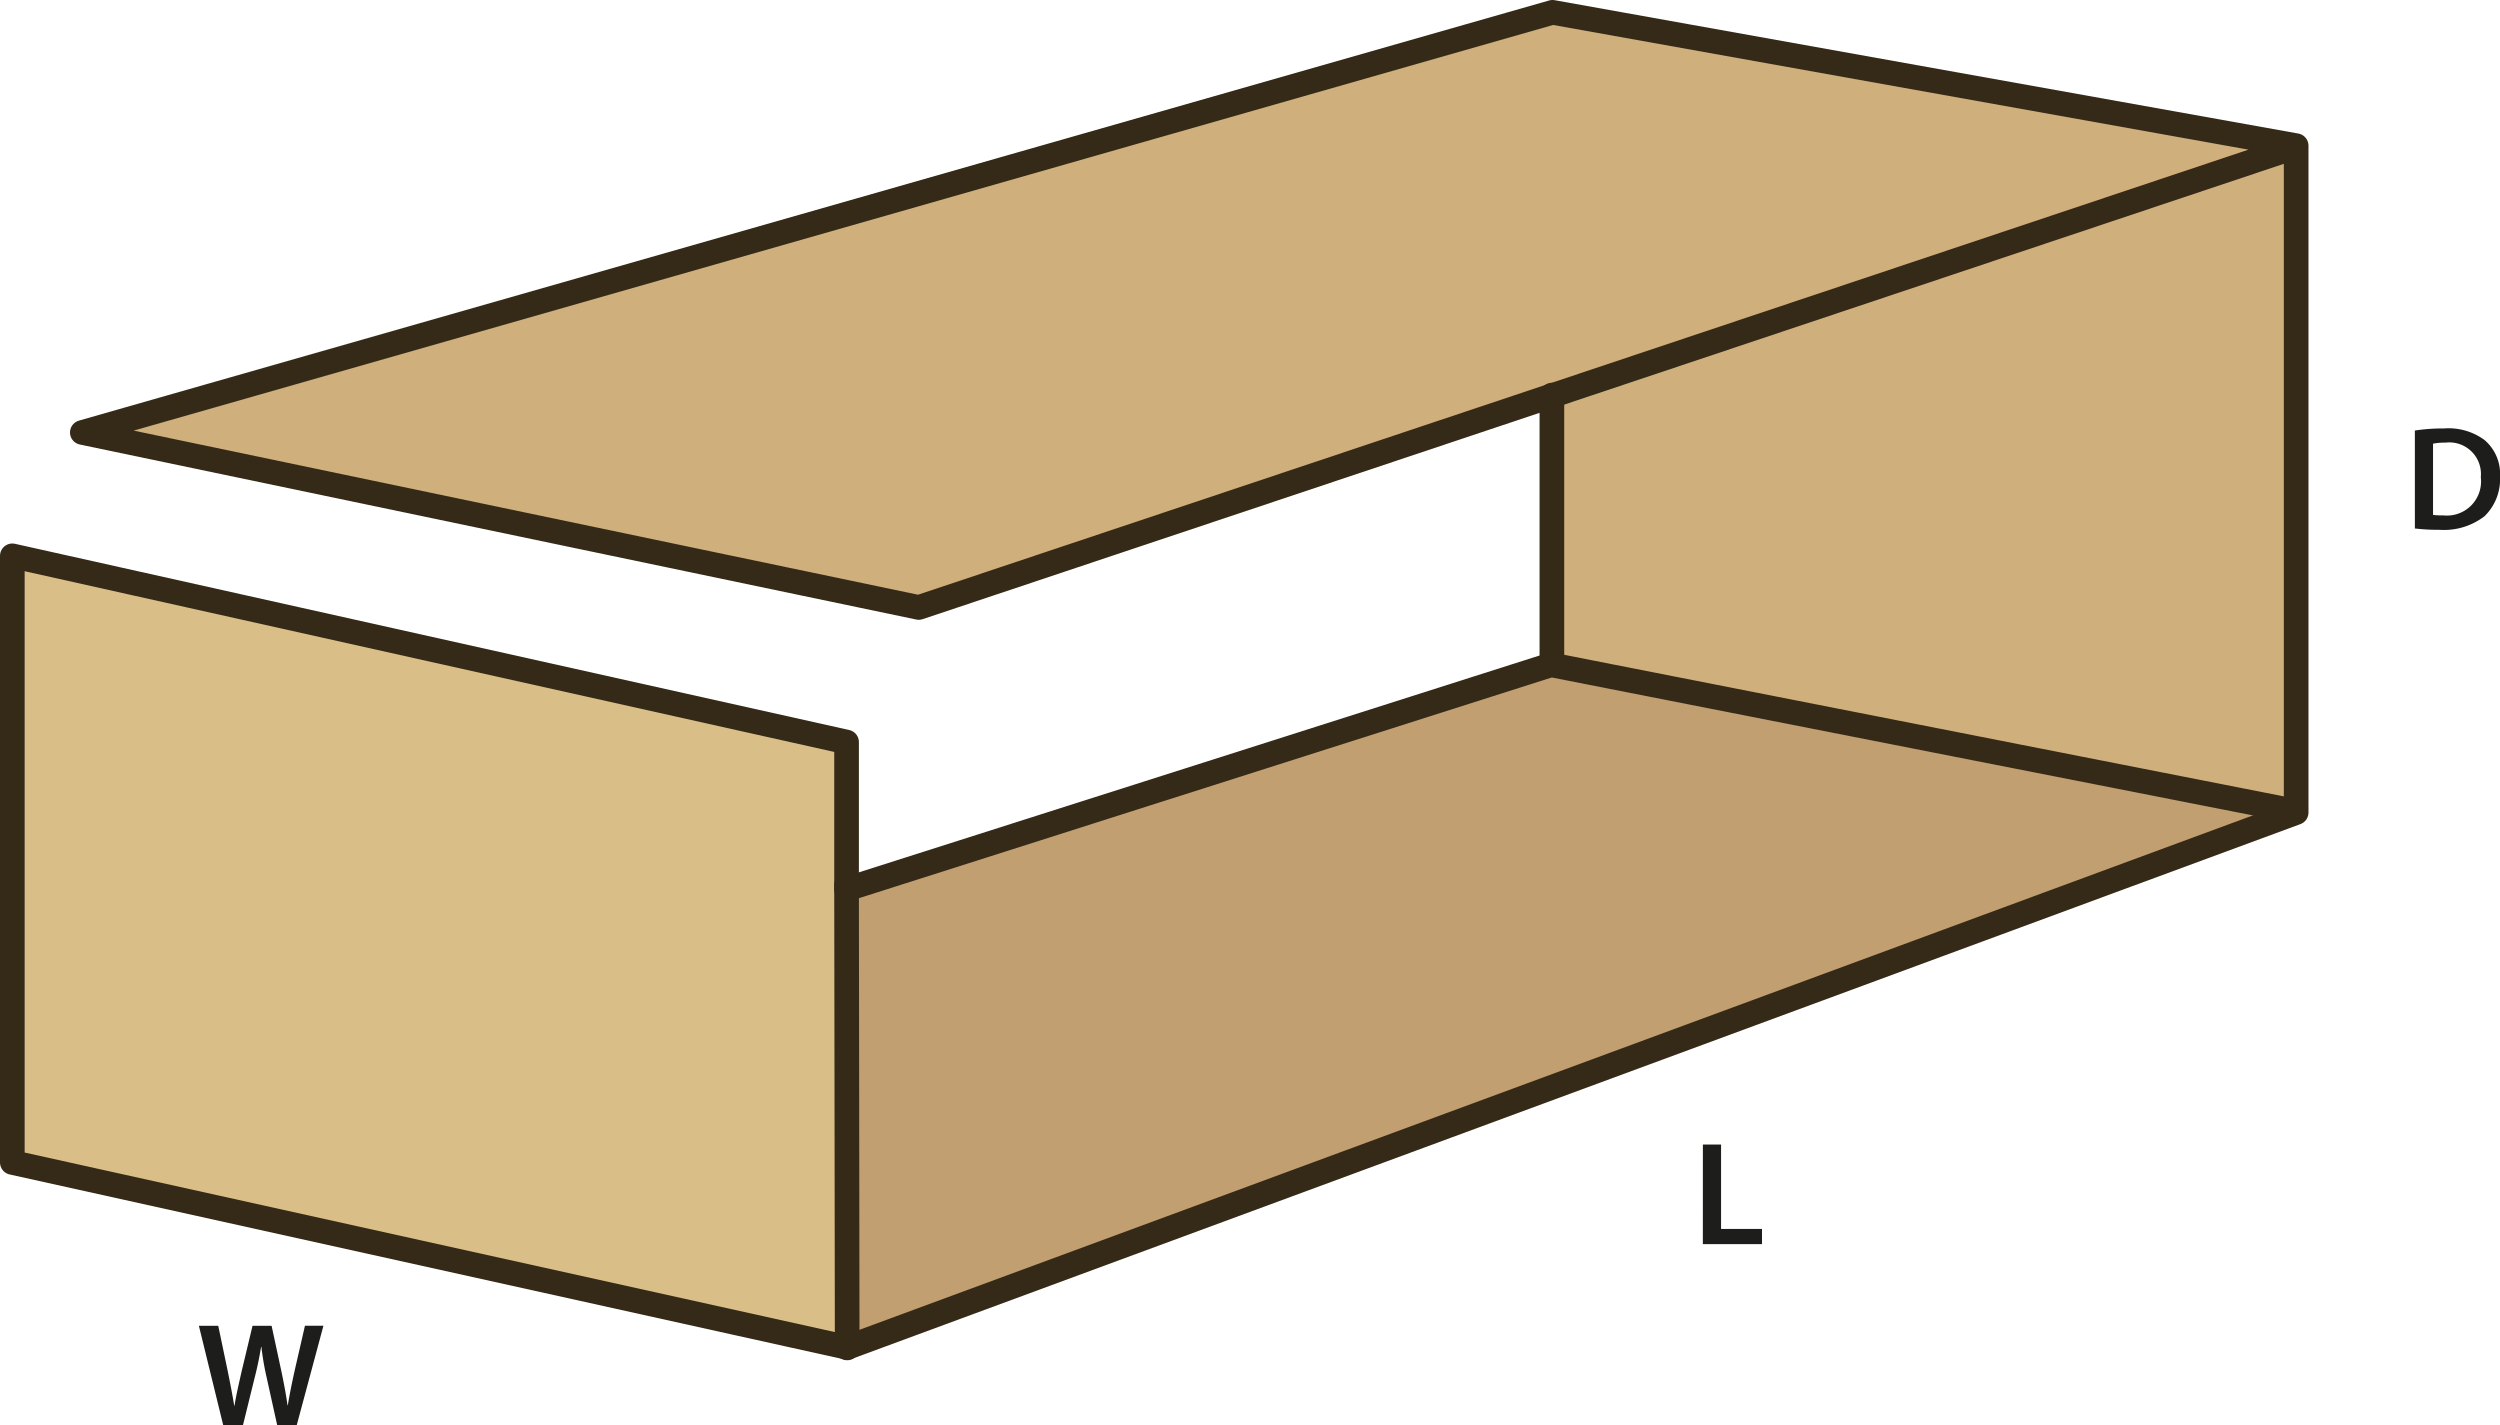
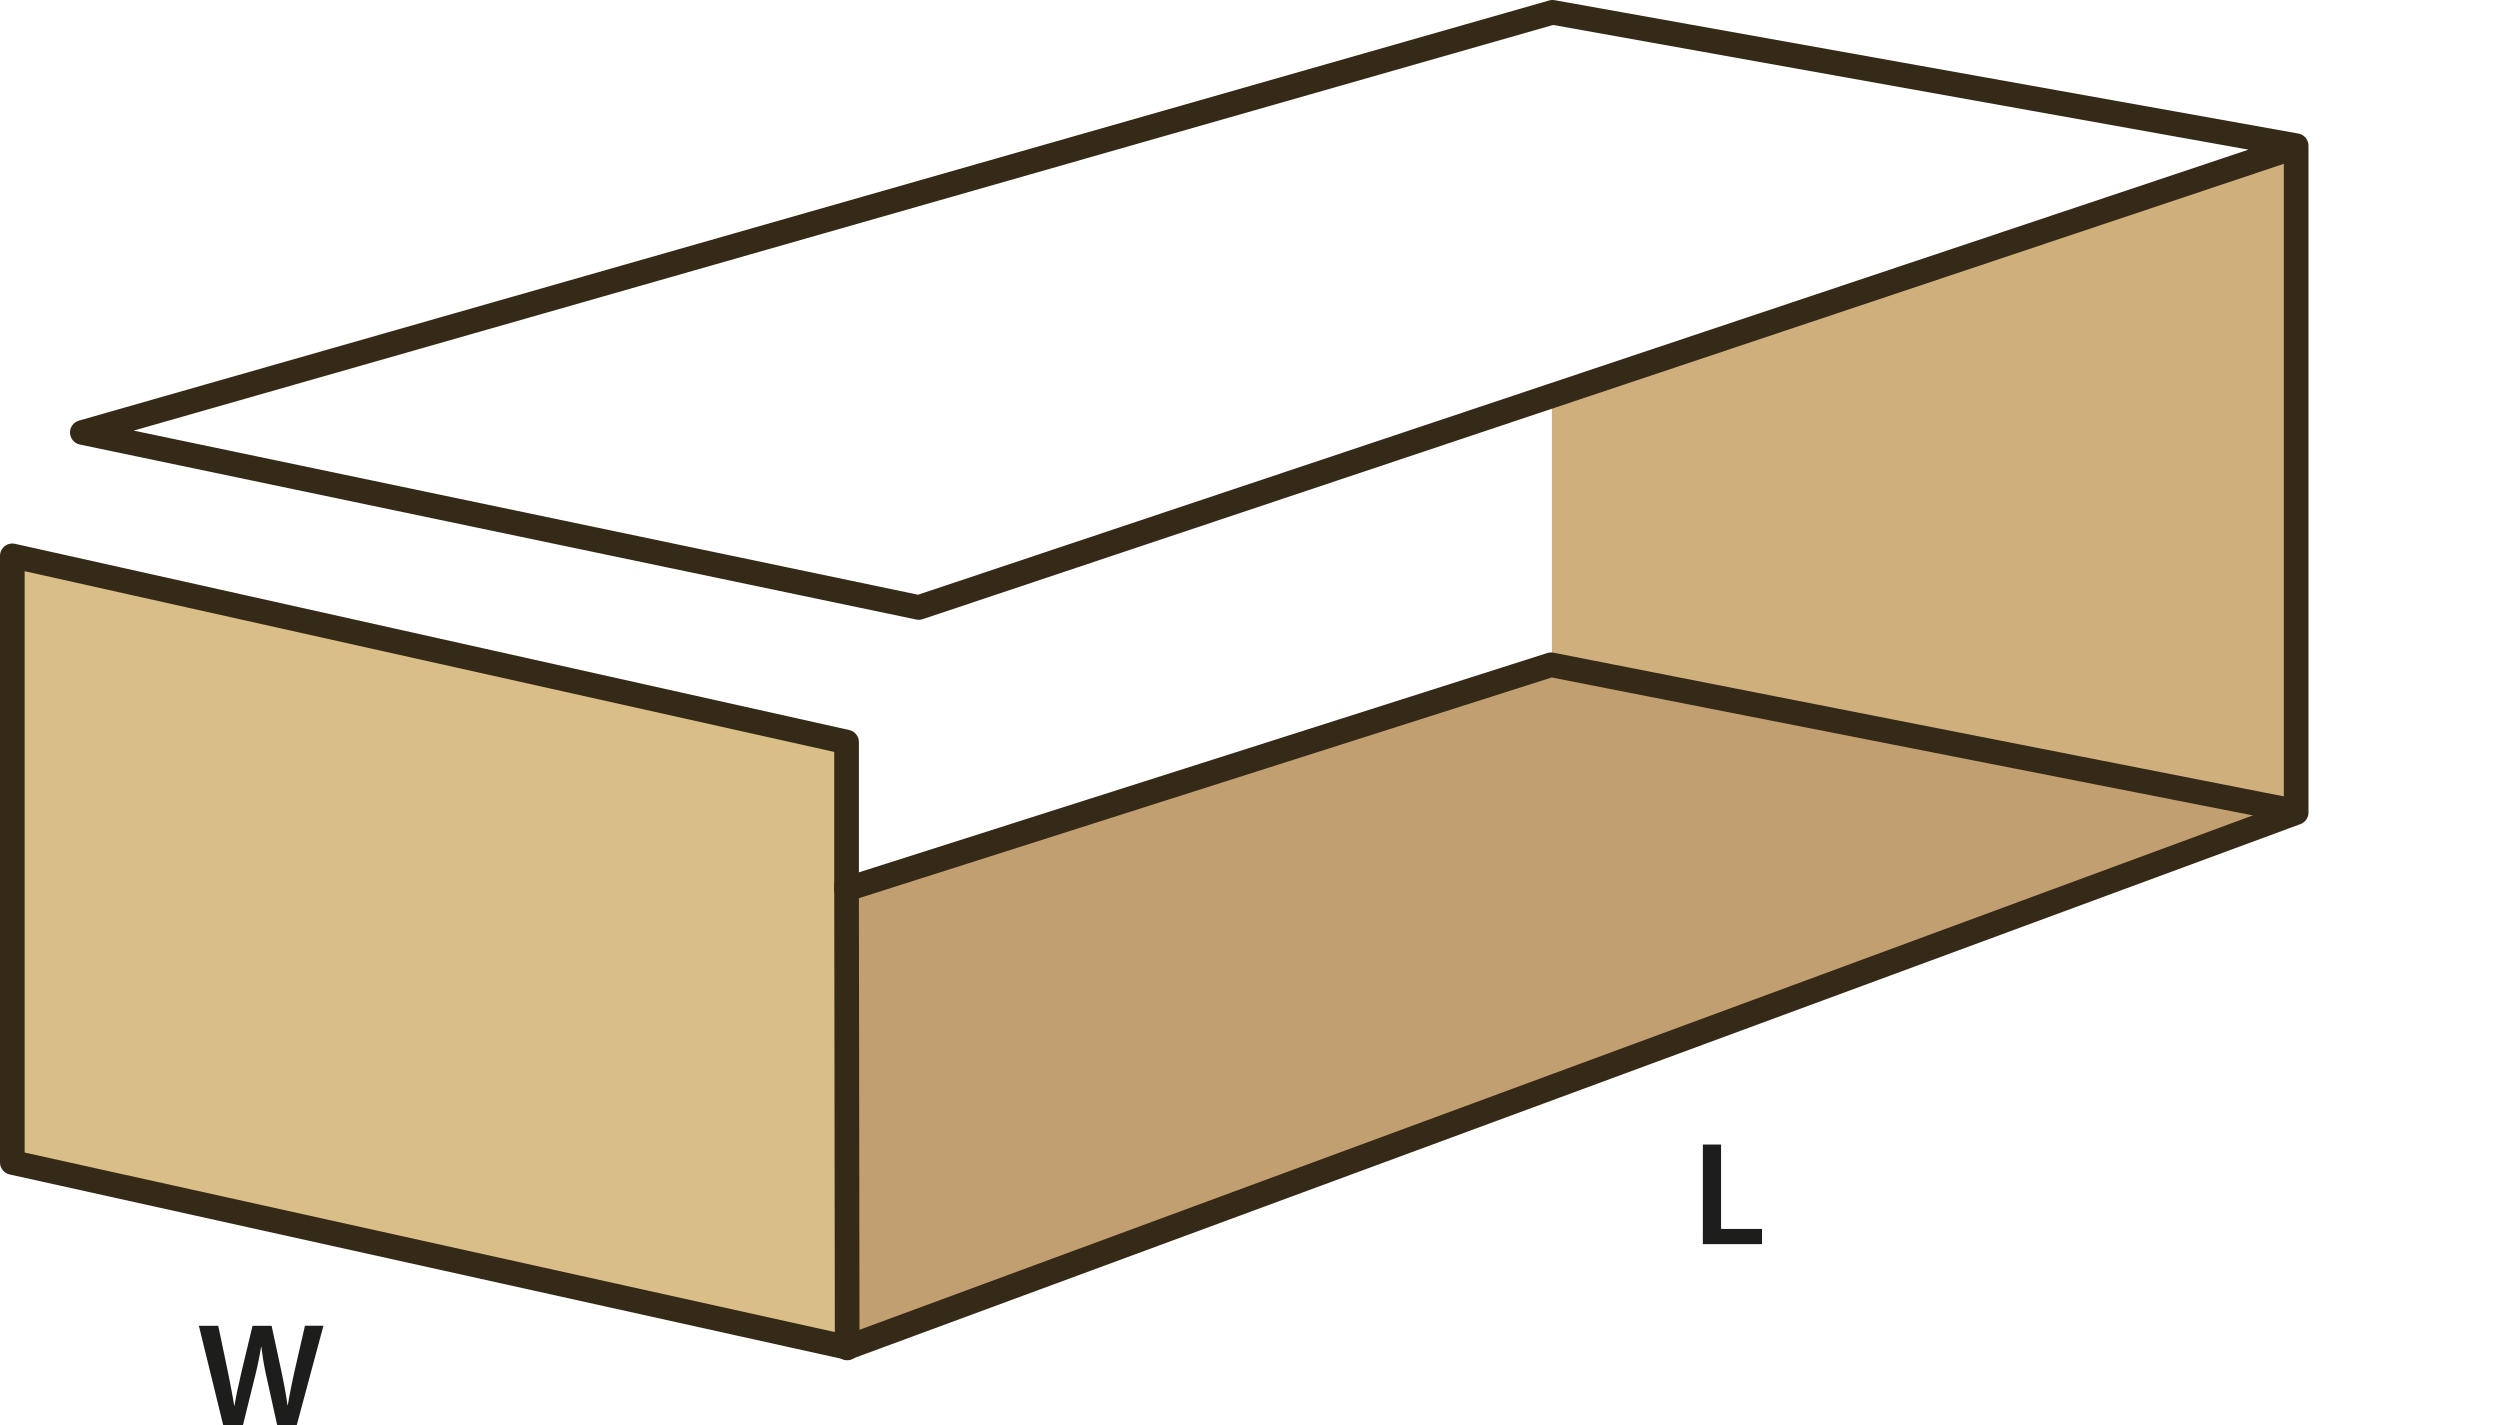
<svg xmlns="http://www.w3.org/2000/svg" id="Layer_1" data-name="Layer 1" viewBox="0 0 202.85 115.656">
  <defs>
    <style>.cls-1{fill:#c29f70;}.cls-2{fill:#cfaf7b;}.cls-3{fill:#d9be87;}.cls-4{fill:none;stroke:#352a18;stroke-linecap:round;stroke-linejoin:round;stroke-width:2px;}.cls-5{fill:#1d1d1b;}</style>
  </defs>
  <polygon class="cls-1" points="186.24 65.82 186.31 65.82 186.31 65.93 68.75 109.33 68.74 109.33 68.69 72.15 125.85 53.94 186.24 65.82" />
-   <polygon class="cls-2" points="125.97 1 186.31 11.82 186.31 11.92 186.26 11.92 125.92 32.11 74.55 49.29 6.68 35.09 125.97 1" />
  <polygon class="cls-2" points="186.31 11.92 186.31 65.82 186.24 65.82 125.85 53.94 125.92 53.76 125.92 32.11 186.26 11.92 186.31 11.92" />
  <polygon class="cls-3" points="68.69 72.15 68.74 109.33 1 94.32 1 45.1 68.69 60.21 68.69 71.81 68.69 72.15" />
  <polyline class="cls-4" points="68.69 72.15 125.85 53.94 186.24 65.82" />
  <polyline class="cls-4" points="186.26 11.92 125.92 32.11 74.55 49.29 6.68 35.09 125.97 1 186.31 11.82 186.31 11.92 186.31 65.82 186.31 65.93 68.75 109.33 68.74 109.33 1 94.32 1 45.1 68.69 60.21 68.69 71.81" />
  <polyline class="cls-4" points="68.69 71.81 68.69 72.15 68.74 109.33 68.74 109.37" />
-   <polyline class="cls-4" points="125.92 32.06 125.92 32.11 125.92 53.76" />
-   <path class="cls-5" d="M196.305,35.233a14.874,14.874,0,0,1,2.35-.168,4.921,4.921,0,0,1,3.3.936,3.613,3.613,0,0,1,1.259,2.974,4.182,4.182,0,0,1-1.259,3.214,5.4,5.4,0,0,1-3.658,1.1,16.1,16.1,0,0,1-1.991-.108Zm1.475,6.848a5.506,5.506,0,0,0,.816.036,2.769,2.769,0,0,0,3.059-3.094,2.566,2.566,0,0,0-2.868-2.807,4.794,4.794,0,0,0-1.007.084Z" transform="translate(-0.363 -0.3)" />
  <path class="cls-5" d="M18.479,115.956,16.5,107.873h1.571l.768,3.67c.2.983.4,2.015.527,2.818h.024c.132-.852.36-1.811.588-2.831l.876-3.657H22.4l.8,3.717c.2.96.372,1.859.492,2.735h.024c.144-.887.336-1.811.552-2.8l.839-3.657h1.5l-2.171,8.083H22.857l-.84-3.8a23.021,23.021,0,0,1-.444-2.566h-.024c-.144.863-.3,1.643-.539,2.566l-.936,3.8Z" transform="translate(-0.363 -0.3)" />
  <path class="cls-5" d="M138.535,93.166h1.475v6.848h3.322v1.235h-4.8Z" transform="translate(-0.363 -0.3)" />
</svg>